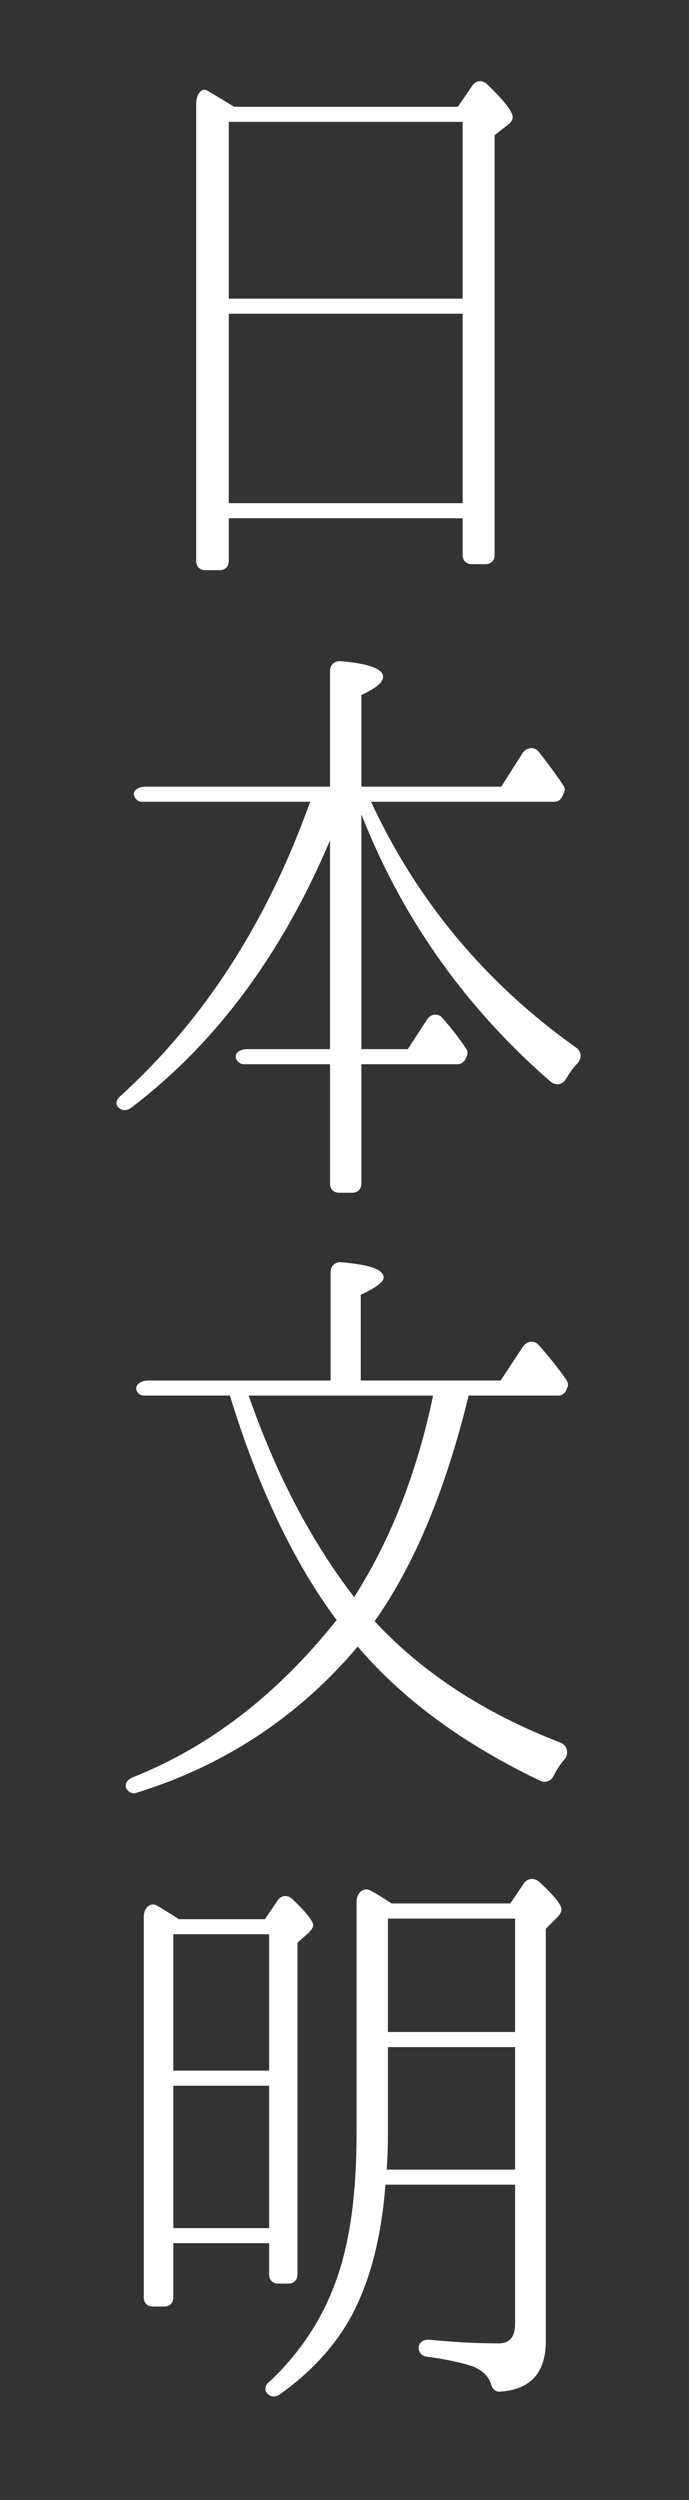
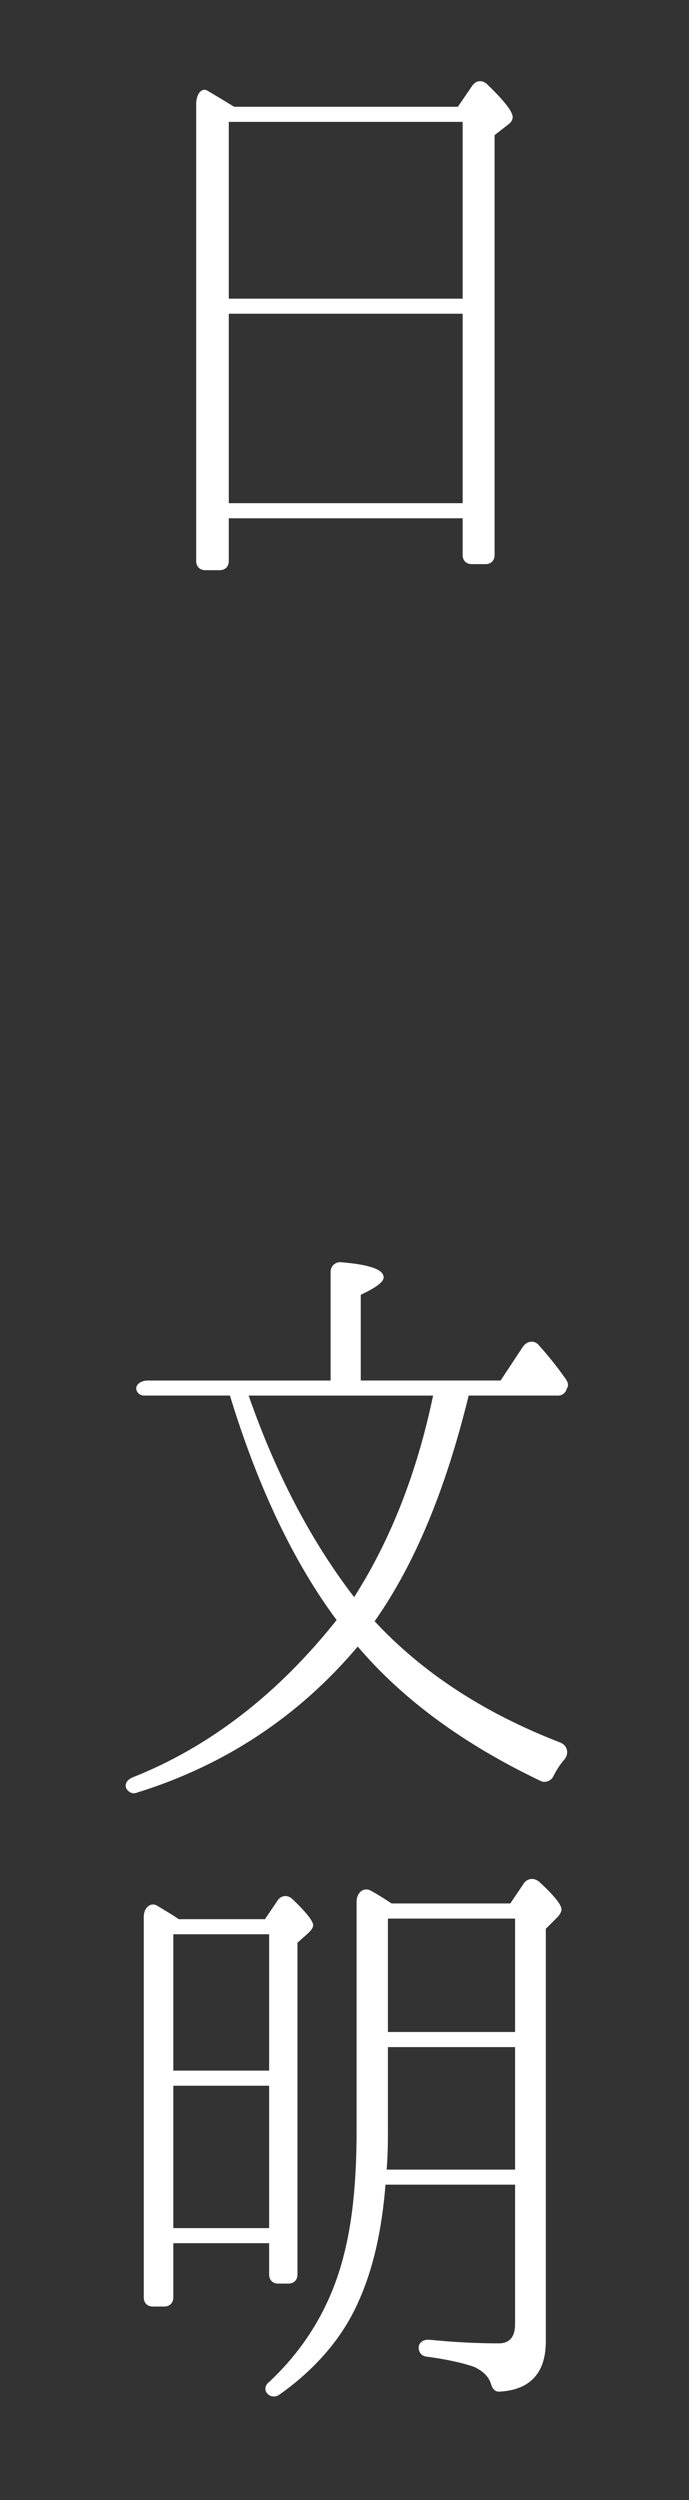
<svg xmlns="http://www.w3.org/2000/svg" version="1.1" id="レイヤー_1" x="0px" y="0px" width="24px" height="87px" viewBox="0 0 24 87" enable-background="new 0 0 24 87" xml:space="preserve">
  <rect x="0" y="0" width="24" height="87" fill="#333333" stroke="none" />
  <g>
    <g>
      <path fill="#FFFFFF" d="M15.948,3.716l0.504-0.735c0.125-0.189,0.355-0.21,0.523-0.042c0.588,0.567,0.883,0.945,0.883,1.134    c0,0.105-0.062,0.189-0.146,0.252l-0.484,0.378v14.613c0,0.189-0.125,0.315-0.314,0.315H16.43c-0.189,0-0.314-0.126-0.314-0.315    v-1.281H7.969v1.491c0,0.189-0.127,0.315-0.315,0.315H7.149c-0.188,0-0.315-0.126-0.315-0.315V3.611    c0-0.336,0.189-0.567,0.379-0.462c0.252,0.147,0.566,0.336,0.944,0.567H15.948z M16.116,4.241H7.969v6.152h8.147V4.241z     M7.969,17.51h8.147v-6.593H7.969V17.51z" />
-       <path fill="#FFFFFF" d="M12.588,28.341v8.167h1.616l0.672-1.029c0.127-0.21,0.4-0.231,0.547-0.042    c0.273,0.315,0.545,0.651,0.797,1.029c0.064,0.084,0.084,0.189,0.043,0.273L16.2,36.886c-0.064,0.084-0.148,0.147-0.252,0.147    h-3.36v4.157c0,0.189-0.127,0.315-0.315,0.315h-0.462c-0.189,0-0.314-0.126-0.314-0.315v-4.157H8.493    c-0.126,0-0.231-0.084-0.272-0.21c-0.063-0.168,0.125-0.315,0.398-0.315h2.877v-7.265c-1.701,4.01-4.011,7.097-6.95,9.322    c-0.168,0.105-0.356,0.084-0.462-0.084c-0.062-0.084-0.021-0.231,0.105-0.336C7.107,35.5,9.312,32.078,10.803,27.9H4.945    c-0.127,0-0.231-0.084-0.273-0.21c-0.062-0.168,0.126-0.315,0.398-0.315h6.426v-4.031c0-0.21,0.168-0.357,0.377-0.336    c0.987,0.084,1.471,0.273,1.471,0.546c0,0.189-0.252,0.399-0.756,0.63v3.191h4.872l0.734-1.155    c0.146-0.231,0.42-0.252,0.588-0.042c0.357,0.462,0.65,0.861,0.84,1.155c0.062,0.084,0.062,0.168,0.021,0.252l-0.064,0.147    c-0.062,0.105-0.146,0.168-0.271,0.168h-6.383c1.596,3.443,3.989,6.32,7.159,8.566c0.168,0.126,0.189,0.357,0.043,0.525    c-0.168,0.168-0.295,0.357-0.42,0.567c-0.127,0.189-0.336,0.231-0.525,0.084c-2.855-2.478-5.061-5.501-6.508-9.091L12.588,28.341z    " />
      <path fill="#FFFFFF" d="M5.029,48.564c-0.127,0-0.231-0.062-0.273-0.188c-0.062-0.168,0.126-0.336,0.398-0.336h6.362v-3.78    c0-0.21,0.168-0.357,0.378-0.336c0.986,0.084,1.469,0.252,1.469,0.525c0,0.168-0.272,0.357-0.797,0.609v2.981h4.872l0.777-1.176    c0.146-0.21,0.398-0.231,0.545-0.063c0.357,0.399,0.693,0.819,0.967,1.218c0.062,0.105,0.084,0.21,0.02,0.294l-0.041,0.105    c-0.062,0.084-0.146,0.146-0.252,0.146h-3.129c-0.797,3.255-1.869,5.858-3.276,7.853c1.659,1.785,3.801,3.191,6.467,4.221    c0.252,0.104,0.314,0.378,0.146,0.588c-0.168,0.188-0.293,0.398-0.398,0.608c-0.084,0.147-0.273,0.21-0.42,0.147    c-2.688-1.281-4.809-2.835-6.383-4.683c-2.057,2.436-4.64,4.137-7.684,5.081c-0.147,0.063-0.295,0-0.379-0.146    c-0.062-0.147,0.021-0.294,0.211-0.378c2.708-1.071,5.08-2.919,7.117-5.48c-1.47-1.974-2.729-4.577-3.717-7.811H5.029z     M8.661,48.564c0.966,2.771,2.204,5.103,3.675,7.013c1.26-1.974,2.184-4.304,2.75-7.013H8.661z" />
      <path fill="#FFFFFF" d="M9.229,66.784l0.44-0.65c0.126-0.189,0.356-0.21,0.524-0.042c0.463,0.44,0.715,0.756,0.715,0.902    c0,0.084-0.063,0.168-0.168,0.273l-0.379,0.336v11.548c0,0.188-0.125,0.314-0.314,0.314H9.689c-0.188,0-0.314-0.126-0.314-0.314    v-1.092H6.037v1.89c0,0.188-0.127,0.314-0.315,0.314H5.322c-0.188,0-0.314-0.126-0.314-0.314V66.7c0-0.314,0.23-0.504,0.441-0.398    c0.041,0.021,0.146,0.084,0.314,0.188c0.21,0.126,0.378,0.231,0.462,0.294H9.229z M6.037,72.054h3.338v-4.745H6.037V72.054z     M9.375,77.534v-4.955H6.037v4.955H9.375z M17.774,66.238l0.482-0.714c0.127-0.168,0.357-0.188,0.525-0.042    c0.525,0.483,0.777,0.798,0.777,0.966c0,0.063-0.043,0.168-0.148,0.273l-0.398,0.398v14.361c0,1.071-0.525,1.68-1.596,1.743    c-0.168,0.021-0.273-0.105-0.314-0.273c-0.084-0.252-0.273-0.44-0.588-0.588c-0.295-0.104-0.861-0.252-1.658-0.356    c-0.168-0.021-0.273-0.147-0.273-0.315s0.168-0.294,0.377-0.272c0.84,0.084,1.66,0.126,2.416,0.126    c0.377,0,0.566-0.231,0.566-0.672v-4.851h-4.514c-0.127,1.575-0.42,2.897-0.924,4.031c-0.547,1.26-1.491,2.373-2.771,3.275    c-0.147,0.105-0.336,0.084-0.441-0.062c-0.084-0.105-0.062-0.273,0.084-0.378c1.344-1.26,2.226-2.793,2.646-4.599    c0.272-1.134,0.399-2.498,0.399-4.136v-7.979c0-0.315,0.252-0.525,0.504-0.378c0.23,0.126,0.461,0.272,0.713,0.44H17.774z     M17.942,75.498v-4.263h-4.43v2.919c0,0.336,0,0.776-0.043,1.344H17.942z M17.942,66.763h-4.43v3.947h4.43V66.763z" />
    </g>
  </g>
</svg>